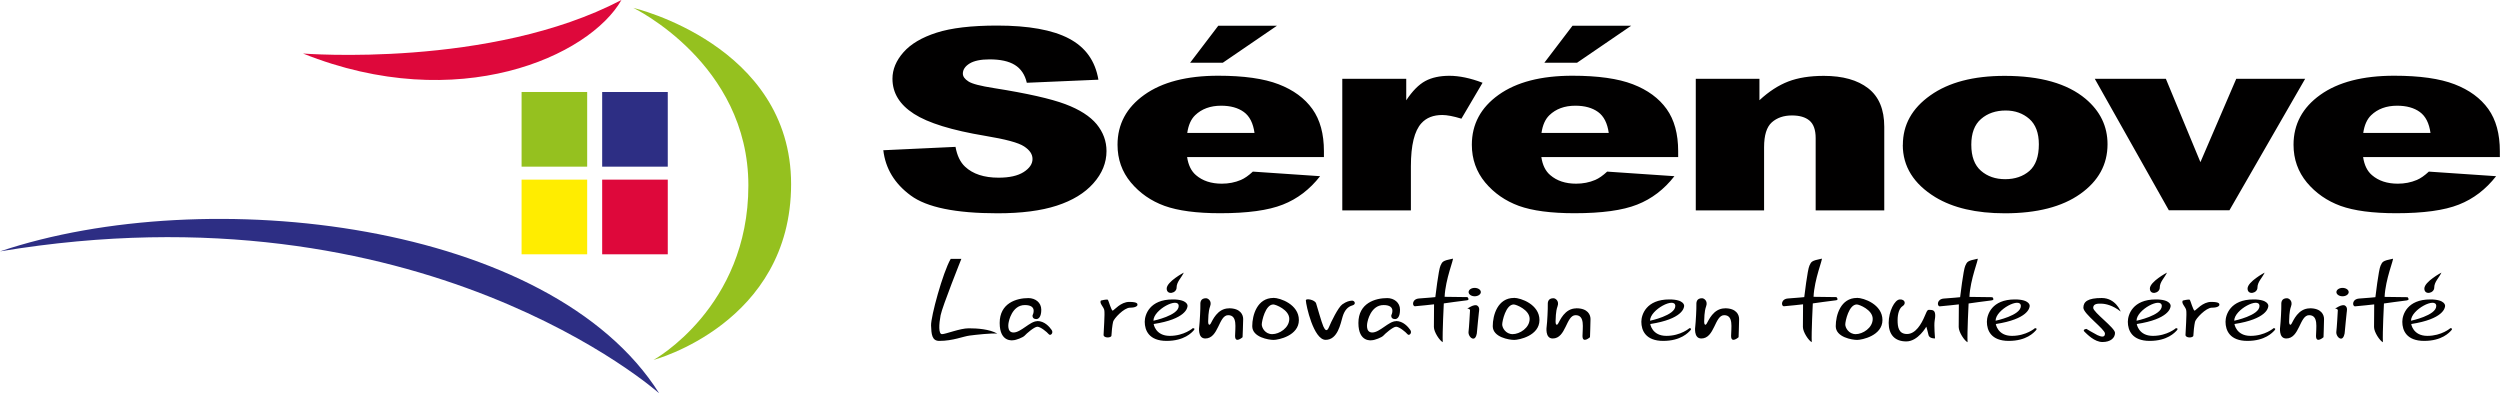
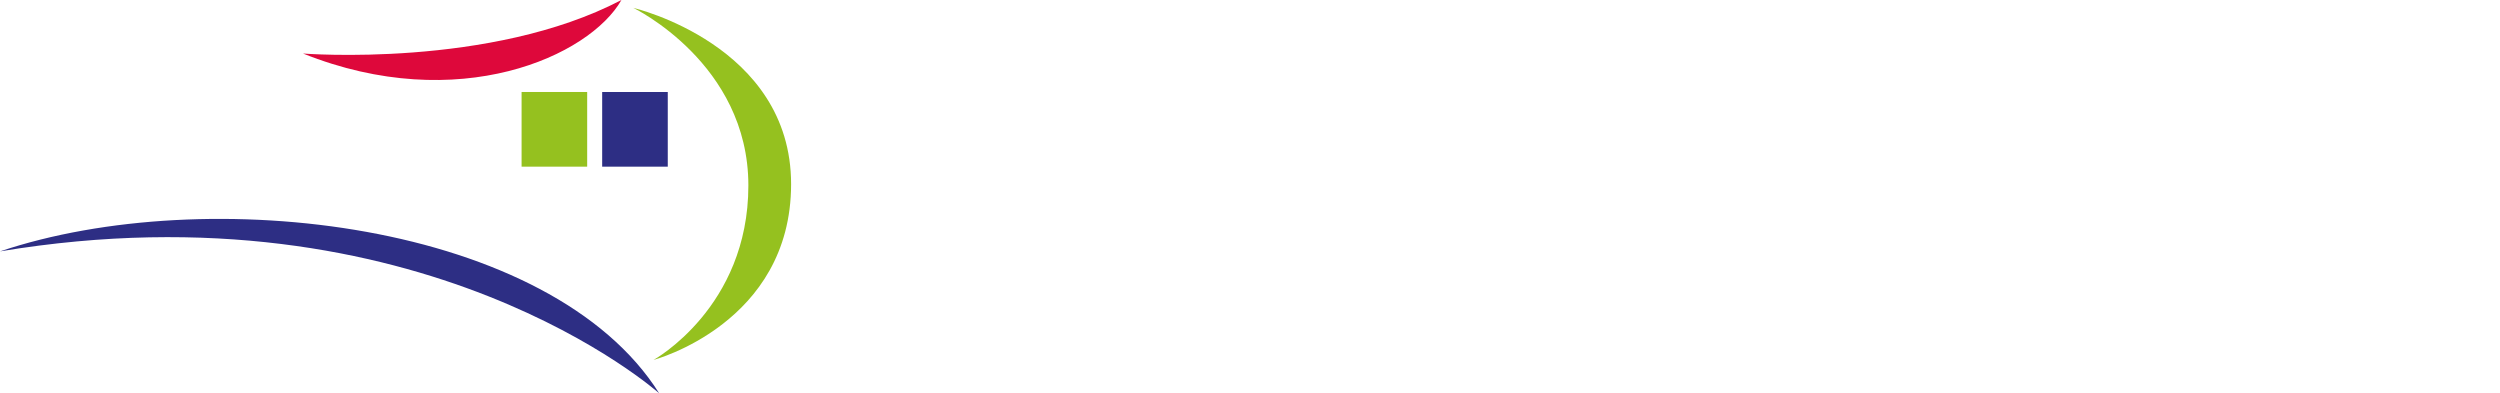
<svg xmlns="http://www.w3.org/2000/svg" fill="none" viewBox="0 0 1093 172">
-   <path d="m386.119 65.686 31.63-1.475c.689 3.802 2.065 6.686 4.163 8.653 3.409 3.212 8.326 4.818 14.652 4.818 4.752 0 8.391-.82 10.98-2.458 2.557-1.639 3.868-3.54 3.868-5.703 0-2.164-1.246-3.9-3.671-5.507-2.458-1.639-8.129-3.146-17.012-4.621-14.586-2.426-24.976-5.638-31.171-9.637-6.261-4.032-9.374-9.112-9.374-15.34 0-4.064 1.606-7.932 4.818-11.57 3.212-3.639 8.03-6.49 14.455-8.555 6.424-2.065 15.241-3.114 26.451-3.114 13.734 0 24.223 1.868 31.434 5.67 7.211 3.77 11.505 9.768 12.881 17.995l-31.302 1.344c-.82-3.573-2.59-6.162-5.245-7.801-2.655-1.639-6.326-2.426-11.046-2.426-3.867 0-6.785.623-8.718 1.803-1.967 1.213-2.95 2.688-2.95 4.425 0 1.246.819 2.393 2.425 3.409 1.573 1.049 5.277 2 11.145 2.917 14.52 2.295 24.91 4.655 31.204 7.015 6.293 2.36 10.849 5.31 13.734 8.784 2.851 3.507 4.293 7.408 4.293 11.734 0 5.08-1.901 9.8-5.736 14.095-3.802 4.293-9.145 7.538-15.995 9.767-6.851 2.23-15.471 3.344-25.894 3.344-18.29 0-30.975-2.59-37.99-7.801-7.047-5.18-11.046-11.8-11.963-19.798l-.066.033Zm192.733 2.982h-59.851c.524 3.54 1.835 6.163 3.867 7.9 2.885 2.49 6.654 3.736 11.309 3.736 2.95 0 5.736-.524 8.358-1.639 1.606-.688 3.343-1.9 5.211-3.638l29.402 2c-4.491 5.769-9.932 9.931-16.291 12.422-6.358 2.524-15.471 3.77-27.369 3.77-10.325 0-18.421-1.082-24.353-3.212-5.933-2.164-10.817-5.573-14.718-10.227-3.9-4.687-5.834-10.161-5.834-16.487 0-8.981 3.901-16.258 11.702-21.83 7.801-5.572 18.584-8.358 32.318-8.358 11.145 0 19.962 1.245 26.419 3.736 6.457 2.492 11.374 6.097 14.75 10.817 3.376 4.72 5.048 10.882 5.048 18.454v2.49l.032.066Zm-30.384-10.554c-.59-4.261-2.131-7.31-4.655-9.145-2.524-1.835-5.834-2.753-9.931-2.753-4.72 0-8.523 1.41-11.374 4.163-1.803 1.737-2.95 4.326-3.442 7.735h29.402Zm-15.832-46.872h25.665l-23.698 16.192h-14.291l12.324-16.192Zm54.243 23.207h27.927v9.407c2.688-4.065 5.474-6.883 8.325-8.424 2.852-1.54 6.392-2.294 10.588-2.294 4.195 0 9.21 1.016 14.454 3.048l-9.243 15.7c-3.507-1.081-6.326-1.606-8.358-1.606-3.901 0-6.949 1.18-9.112 3.573-3.081 3.343-4.622 9.637-4.622 18.847v19.273h-29.991V34.45h.032Zm146.846 34.219h-59.852c.524 3.54 1.836 6.163 3.901 7.9 2.884 2.49 6.653 3.736 11.308 3.736 2.95 0 5.736-.524 8.358-1.639 1.606-.688 3.343-1.9 5.212-3.638l29.401 2c-4.49 5.769-9.931 9.931-16.29 12.422-6.359 2.524-15.471 3.77-27.37 3.77-10.324 0-18.453-1.082-24.353-3.212-5.9-2.164-10.817-5.573-14.717-10.227-3.868-4.687-5.835-10.161-5.835-16.487 0-8.981 3.901-16.258 11.702-21.83 7.801-5.572 18.552-8.358 32.286-8.358 11.144 0 19.961 1.245 26.418 3.736 6.458 2.492 11.374 6.097 14.75 10.817 3.376 4.72 5.048 10.882 5.048 18.454v2.49l.033.066ZM703.34 58.114c-.59-4.261-2.131-7.31-4.654-9.145-2.524-1.835-5.835-2.753-9.932-2.753-4.753 0-8.522 1.41-11.374 4.163-1.803 1.737-2.95 4.326-3.441 7.735h29.401Zm-15.832-46.872h25.665l-23.698 16.192h-14.291l12.324-16.192Zm53.921 23.207h27.796v9.374c4.13-3.835 8.358-6.555 12.619-8.194 4.261-1.64 9.44-2.459 15.536-2.459 8.26 0 14.718 1.803 19.405 5.441 4.687 3.639 7.014 9.244 7.014 16.815v36.547h-29.991V60.376c0-3.606-.918-6.162-2.721-7.67s-4.359-2.23-7.637-2.23c-3.638 0-6.555 1.017-8.817 3.017-2.262 2.032-3.376 5.637-3.376 10.882v27.598h-29.861V34.45h.033Zm90.498 28.909c0-8.784 3.999-15.995 12.03-21.665 8.03-5.704 18.847-8.523 32.482-8.523 15.602 0 27.369 3.344 35.367 10.03 6.392 5.376 9.604 11.997 9.604 19.863 0 8.85-3.966 16.094-11.931 21.732-7.965 5.638-18.945 8.457-32.974 8.457-12.521 0-22.649-2.36-30.385-7.048-9.473-5.801-14.225-13.438-14.225-22.845h.032Zm29.926-.065c0 5.146 1.41 8.915 4.229 11.374 2.818 2.458 6.358 3.67 10.587 3.67 4.228 0 7.833-1.212 10.587-3.605 2.753-2.425 4.13-6.293 4.13-11.636 0-4.982-1.41-8.686-4.163-11.111-2.786-2.426-6.228-3.671-10.325-3.671-4.359 0-7.965 1.245-10.784 3.703-2.851 2.459-4.261 6.228-4.261 11.276Zm53.985-28.845h31.073l15.11 36.449 15.668-36.449h30.121L974.706 91.94h-26.484l-32.384-57.492ZM1093 68.669h-59.85c.52 3.54 1.83 6.162 3.87 7.899 2.88 2.491 6.65 3.737 11.3 3.737 2.95 0 5.74-.525 8.36-1.64 1.61-.688 3.35-1.9 5.21-3.638l29.41 2c-4.5 5.769-9.94 9.931-16.3 12.422-6.35 2.524-15.47 3.77-27.36 3.77-10.33 0-18.46-1.082-24.36-3.212-5.9-2.164-10.81-5.572-14.72-10.227-3.86-4.687-5.83-10.16-5.83-16.487 0-8.981 3.9-16.258 11.7-21.83 7.8-5.572 18.59-8.358 32.32-8.358 11.15 0 19.93 1.245 26.39 3.737 6.45 2.49 11.37 6.096 14.75 10.816 3.37 4.72 5.04 10.882 5.04 18.454v2.491l.07.066Zm-30.39-10.555c-.59-4.26-2.13-7.31-4.65-9.145-2.52-1.835-5.83-2.753-9.93-2.753-4.72 0-8.52 1.41-11.37 4.163-1.81 1.737-2.95 4.326-3.45 7.735h29.4ZM411.848 146.09c-1.606 0-1.343-4.425-.622-8.227.721-3.802 9.079-24.681 9.079-24.681h-4.654c-3.442 5.9-8.719 25.304-8.588 29.106.131 3.802.36 6.752 3.573 6.752 6.031 0 10.423-1.966 13.275-2.327 2.818-.361 9.44-1.114 12.127-.852-3.441-1.967-8.719-2.327-12.521-2.327-3.802 0-10.062 2.556-11.669 2.556Zm41.628-5.671c-3.146 0-7.112 4.949-10.357 4.949-3.245 0-2.098-4.622-2.098-4.622s1.311-7.374 7.047-7.374 3.376 4.457 3.376 4.457-.328 1.672 1.639 1.672c.983 0 2.163-.951 2.163-4.097 0-3.147-2.622-5.081-5.638-5.081-5.178 0-12.553 2.164-12.553 10.882 0 8.719 5.932 7.539 5.932 7.539 1.148 0 4.294-1.213 4.983-1.999.688-.787 4.195-3.901 5.572-3.901 1.376 0 4.195 2.327 4.949 3.245.754.951 2.229-.491 1.279-1.835-.951-1.377-3.114-3.901-6.261-3.901l-.033.066Zm156.839 0c-3.147 0-7.08 4.949-10.358 4.949-3.277 0-2.097-4.622-2.097-4.622s1.311-7.374 7.047-7.374 3.376 4.457 3.376 4.457-.328 1.672 1.639 1.672c1.016 0 2.163-.951 2.163-4.097 0-3.147-2.622-5.081-5.605-5.081-5.179 0-12.586 2.164-12.586 10.882 0 8.719 5.932 7.539 5.932 7.539 1.147 0 4.294-1.213 4.982-1.999.689-.787 4.196-3.901 5.573-3.901 1.376 0 4.195 2.327 4.949 3.245.721.951 2.196-.491 1.246-1.835-.951-1.377-3.114-3.901-6.261-3.901v.066Zm-116.62-8.424c-3.703 0-6.522 3.573-7.178 3.802-.655.197-1.803-4.457-2.196-4.752-.426-.295-3.016.36-3.016.36-.753 1.18 1.115 2.622 1.475 4.097.361 1.475-.295 9.407-.295 10.915 0 1.508 3.442 1.377 3.442.295 0-1.081.393-4.72.721-6.031.295-1.344 4.753-6.162 7.375-6.162s3.278-.819 3.278-1.246c0-.426.098-1.278-3.573-1.278h-.033Zm473.011 0c-3.704 0-6.49 3.573-7.178 3.802-.656.197-1.803-4.457-2.197-4.752-.393-.295-3.015.36-3.015.36-.787 1.18 1.114 2.622 1.475 4.097.36 1.475-.295 9.407-.295 10.915 0 1.508 3.442 1.377 3.442.295 0-1.081.393-4.72.721-6.031.295-1.344 4.752-6.162 7.375-6.162 2.622 0 3.277-.819 3.277-1.246 0-.426.099-1.278-3.572-1.278h-.033Zm-452.298-6.261c0-2.524 2.097-4.261 3.146-6.555 0 0-7.473 3.966-7.473 6.981 0 3.016 4.327 2.098 4.327-.426Zm7.146 17.7s-3.835 3.408-10.128 3.408-7.047-5.178-7.047-5.178c13.963-2.164 14.815-6.982 14.815-7.965 0 0 .197-2.786-6.489-2.786-10.063 0-12.226 6.653-12.226 9.767 0 3.77 1.868 8.359 9.571 8.359 7.702 0 11.013-3.639 11.865-4.622.852-.983-.361-.918-.361-.918v-.065Zm-6.227-9.637c0 4.13-11.046 6.424-11.046 6.424 0-4.883 11.046-10.554 11.046-6.424Zm428.925-8.063c0-2.524 2.098-4.261 3.147-6.555 0 0-7.473 3.966-7.473 6.981 0 3.016 4.326 2.098 4.326-.426Zm7.114 17.7s-3.835 3.408-10.128 3.408c-6.294 0-7.047-5.178-7.047-5.178 13.963-2.164 14.815-6.982 14.815-7.965 0 0 .197-2.786-6.49-2.786-10.063 0-12.226 6.653-12.226 9.767 0 3.77 1.868 8.359 9.571 8.359 7.703 0 10.98-3.639 11.865-4.622.853-.983-.36-.918-.36-.918v-.065Zm-6.228-9.637c0 4.13-11.046 6.424-11.046 6.424 0-4.883 11.046-10.554 11.046-6.424Zm41.823-8.063c0-2.524 2.098-4.261 3.147-6.555 0 0-7.473 3.966-7.473 6.981 0 3.016 4.326 2.098 4.326-.426Zm7.115 17.7s-3.835 3.408-10.128 3.408c-6.294 0-7.047-5.178-7.047-5.178 13.963-2.164 14.815-6.982 14.815-7.965 0 0 .197-2.786-6.49-2.786-10.063 0-12.226 6.653-12.226 9.767 0 3.77 1.868 8.359 9.571 8.359 7.703 0 10.981-3.639 11.866-4.622.852-.983-.361-.918-.361-.918v-.065Zm-6.228-9.637c0 4.13-11.046 6.424-11.046 6.424 0-4.883 11.046-10.554 11.046-6.424Zm76.402-8.063c0-2.524 2.1-4.261 3.15-6.555 0 0-7.47 3.966-7.47 6.981 0 3.016 4.32 2.098 4.32-.426Zm7.11 17.7s-3.83 3.408-10.13 3.408c-6.29 0-7.04-5.178-7.04-5.178 13.96-2.164 14.81-6.982 14.81-7.965 0 0 .2-2.786-6.49-2.786-10.06 0-12.22 6.653-12.22 9.767 0 3.77 1.83 8.359 9.57 8.359 7.73 0 10.98-3.639 11.86-4.622.85-.983-.36-.918-.36-.918v-.065Zm-6.23-9.637c0 4.13-11.04 6.424-11.04 6.424 0-4.883 11.04-10.554 11.04-6.424Zm-326.457 9.637s-3.835 3.408-10.129 3.408c-6.293 0-7.047-5.178-7.047-5.178 13.963-2.164 14.816-6.982 14.816-7.965 0 0 .196-2.786-6.49-2.786-10.063 0-12.226 6.653-12.226 9.767 0 3.77 1.868 8.359 9.571 8.359 7.702 0 10.98-3.639 11.865-4.622.852-.983-.36-.918-.36-.918v-.065Zm-6.228-9.637c0 4.13-11.046 6.424-11.046 6.424 0-4.883 11.046-10.554 11.046-6.424Zm157.3 9.637s-3.835 3.408-10.128 3.408c-6.294 0-7.048-5.178-7.048-5.178 13.964-2.164 14.816-6.982 14.816-7.965 0 0 .197-2.786-6.49-2.786-10.063 0-12.226 6.653-12.226 9.767 0 3.77 1.836 8.359 9.571 8.359 7.736 0 10.98-3.639 11.865-4.622.853-.983-.36-.918-.36-.918v-.065Zm-6.228-9.637c0 4.13-11.046 6.424-11.046 6.424 0-4.883 11.046-10.554 11.046-6.424Zm-346.229 1.016c-5.113 0-7.244 5.441-7.965 6.654-.754 1.246-1.18 0-1.115-.983.066-.984 0-4.261.853-6.556.885-2.294-.853-3.54-1.803-3.54-2.458 0-2.524 1.934-2.458 3.016.065 1.114-.263 7.539-.492 9.341 0 0-.852 5.245 2.655 5.245 5.867 0 5.802-10.194 9.997-10.194 4.196 0 3.016 5.605 3.016 9.079 0 3.475 3.277.557 3.277.557s.263-6.194.263-7.964c0-1.77-1.115-4.688-6.228-4.688v.033Zm151.891 0c-5.146 0-7.211 5.441-7.964 6.654-.754 1.246-1.18 0-1.115-.983.066-.984 0-4.261.852-6.556.852-2.294-.852-3.54-1.802-3.54-2.459 0-2.524 1.934-2.459 3.016.066 1.114-.229 7.539-.491 9.341 0 0-.853 5.245 2.655 5.245 5.867 0 5.801-10.194 9.997-10.194 4.195 0 3.015 5.605 3.015 9.079 0 3.475 3.278.557 3.278.557s.229-6.194.229-7.964c0-1.77-1.114-4.688-6.227-4.688l.032.033Zm320.701 0c-5.15 0-7.25 5.441-7.97 6.654-.72 1.246-1.18 0-1.11-.983.06-.984 0-4.261.85-6.556.85-2.294-.85-3.54-1.804-3.54-2.459 0-2.524 1.934-2.459 3.016.066 1.114-.262 7.539-.491 9.341 0 0-.852 5.245 2.655 5.245 5.869 0 5.799-10.194 9.999-10.194 4.19 0 3.01 5.605 3.01 9.079 0 3.475 3.28.557 3.28.557s.23-6.194.23-7.964c0-1.77-1.11-4.688-6.23-4.688l.04.033Zm-255.735 0c-5.113 0-7.211 5.441-7.965 6.654-.754 1.246-1.18 0-1.114-.983.065-.984 0-4.261.852-6.556.852-2.294-.852-3.54-1.803-3.54-2.458 0-2.523 1.934-2.458 3.016.066 1.114-.262 7.539-.492 9.341 0 0-.852 5.245 2.655 5.245 5.868 0 5.802-10.194 9.997-10.194 4.196 0 3.016 5.605 3.016 9.079 0 3.475 3.278.557 3.278.557s.229-6.194.229-7.964c0-1.77-1.114-4.688-6.227-4.688l.032.033Zm-197.388-4.555c-7.112 0-9.276 7.506-9.276 12.357 0 4.851 7.244 5.998 9.342 5.998 2.098 0 11.046-1.835 11.046-8.686 0-6.85-8.194-9.702-11.144-9.702l.032.033Zm-.557 15.831c-3.081 0-4.556-2.786-4.556-4.228 0-1.442 1.574-8.751 5.048-8.751 1.016 0 6.982 2.327 6.982 6.293s-4.36 6.686-7.441 6.686h-.033Zm105.709-15.831c-7.113 0-9.276 7.506-9.276 12.357 0 4.851 7.244 5.998 9.374 5.998 2.131 0 11.046-1.835 11.046-8.686 0-6.85-8.194-9.702-11.144-9.702v.033Zm-.557 15.831c-3.081 0-4.589-2.786-4.589-4.228 0-1.442 1.573-8.751 5.048-8.751 1.016 0 6.948 2.327 6.948 6.293s-4.359 6.686-7.44 6.686h.033Zm150.513-15.831c-7.113 0-9.276 7.506-9.276 12.357 0 4.851 7.244 5.998 9.341 5.998 2.098 0 11.079-1.835 11.079-8.686 0-6.85-8.194-9.702-11.144-9.702v.033Zm-.525 15.831c-3.081 0-4.588-2.786-4.588-4.228 0-1.442 1.573-8.751 5.047-8.751 1.016 0 6.949 2.327 6.949 6.293s-4.359 6.686-7.44 6.686h.032Zm-220.232-14.65c-1.114.065-2.458.36-4.261 1.639-1.803 1.278-4.949 7.768-5.834 9.964-.885 2.163-1.705 1.344-2.459-.361-.754-1.704-2.622-8.358-3.146-10.029-.525-1.639-4.524-2.328-4.491-1.344.066 2.163 3.376 17.273 8.654 17.273 5.277 0 6.522-7.112 7.407-10.095.885-2.983 2.393-4.425 4.261-4.949 1.869-.525.984-2.164-.131-2.098Zm50.511-1.542s-6.851-.131-10.03-.131c.327-7.703 4.195-16.815 3.572-16.684-4.654.951-4.523 1.344-5.375 3.049-.852 1.737-2.262 13.766-2.262 13.766s-3.802.394-7.047.59c-3.278.197-3.147 3.475-1.803 3.409 1.344-.065 8.293-.852 8.293-.852s-.066 7.637-.066 9.899c0 2.261 2.524 5.998 3.868 6.654-.196-4.261.459-16.946.459-16.946s8.522-1.213 10.03-1.344c1.541-.131.328-1.377.328-1.377l.033-.033Zm229.116 1.41c1.54-.131.328-1.377.328-1.377s-6.851-.131-10.03-.131c.328-7.703 4.195-16.815 3.573-16.684-4.655.951-4.524 1.344-5.376 3.048-.852 1.738-2.262 13.767-2.262 13.767s-3.802.393-7.047.59c-3.245.197-3.114 3.474-1.803 3.409 1.312-.066 8.293-.852 8.293-.852s-.065 7.637-.065 9.898c0 2.262 2.523 5.999 3.867 6.654-.196-4.261.459-16.946.459-16.946s8.49-1.212 10.03-1.344l.033-.032Zm181.515 0c1.54-.131.33-1.377.33-1.377s-6.85-.131-10.03-.131c.33-7.703 4.2-16.815 3.61-16.684-4.66.951-4.53 1.344-5.38 3.048-.85 1.738-2.26 13.767-2.26 13.767s-3.8.393-7.05.59c-3.27.197-3.14 3.474-1.8 3.409 1.34-.066 8.33-.852 8.33-.852s-.07 7.637-.07 9.898c0 2.262 2.52 5.999 3.87 6.654-.2-4.261.46-16.946.46-16.946s8.52-1.212 10.03-1.344l-.04-.032Zm-249.333-1.41s-6.851-.131-10.03-.131c.327-7.703 4.195-16.815 3.572-16.684-4.654.951-4.523 1.344-5.375 3.049-.852 1.737-2.262 13.766-2.262 13.766s-3.802.394-7.047.59c-3.245.197-3.146 3.475-1.803 3.409 1.311-.065 8.326-.852 8.326-.852s-.066 7.637-.066 9.899c0 2.261 2.524 5.998 3.868 6.654-.197-4.261.459-16.946.459-16.946s8.522-1.213 10.03-1.344c1.54-.131.328-1.377.328-1.377v-.033Zm-158.182-4.031c-1.475 0-2.655.82-2.655 1.836s1.213 1.835 2.655 1.835c1.442 0 2.688-.819 2.688-1.835s-1.213-1.836-2.688-1.836Zm-3.217 9.112c.458-.164 1.18.262 1.18.623 0 .36-.459 8.194-.656 9.472-.164 1.279.918 2.983 2.098 2.983 1.18 0 1.606-2.163 1.606-3.081 0-.918.819-7.834.819-8.293 0-.458.623-2.261-.721-3.081-1.344-.819-4.326 1.344-4.326 1.344v.033Zm382.642-9.112c-1.47 0-2.68.82-2.68 1.836s1.21 1.835 2.68 1.835c1.48 0 2.69-.819 2.69-1.835s-1.21-1.836-2.69-1.836Zm-3.24 9.112c.46-.164 1.18.262 1.18.623 0 .36-.46 8.194-.66 9.472-.16 1.279.92 2.983 2.07 2.983s1.64-2.163 1.64-3.081c0-.918.82-7.834.82-8.293 0-.458.62-2.261-.72-3.081-1.35-.819-4.33 1.344-4.33 1.344v.033Zm-176.31.558c-1.901-.065-1.737-.655-3.146 2.721-1.41 3.376-3.966 7.768-7.703 7.768s-4.13-3.147-4.13-6.031c0-2.885.754-5.277 2.229-6.195 1.508-.918 1.082-2.983-1.246-2.884-2.294.065-4.884 5.277-4.884 10.259s2.557 8.096 7.703 8.096c5.146 0 8.752-6.457 8.752-6.457s.754 2.556.918 3.474c.163.918.917 1.672 2.884 1.672 0 0-.492-5.769-.164-7.67.328-1.901.656-4.622-1.245-4.72l.032-.033Zm74.274-2.755c1.475 0 4.851.656 8.293 3.442 0 0-2.164-5.933-8.293-5.933s-8.03 1.606-8.03 4.261c0 2.655 9.439 9.374 9.439 11.276 0 1.901-1.737 1.409-3.31.688-1.541-.754-4.786-2.721-4.786-2.721s-1.966.197-.819 1.279c1.147 1.081 4.327 4.457 7.834 4.457 3.507 0 5.474-1.77 5.474-3.998 0-2.229-9.539-8.981-9.539-10.948 0-1.967 2.229-1.836 3.737-1.836v.033Z" fill="#010000" />
  <path d="M276.872 3.44s68.997 16.127 68.997 77.06c0 60.934-60.147 76.864-60.147 76.864s41.464-22.813 41.464-76.274c0-53.46-50.314-77.65-50.314-77.65Z" fill="#95C11F" />
  <path d="M132.486 23.403S214.561 29.926 271.692 0c-13.93 24.518-71.291 50.608-139.206 23.403Z" fill="#DE083B" />
  <path d="M288.213 171.984S184.505 79.224 0 109.904c90.4-30.385 240.882-13.046 288.213 62.08Zm3.735-131.766h-28.68v32.647h28.68V40.218Z" fill="#2D2E84" />
  <path d="M256.715 40.218h-28.68v32.647h28.68V40.218Z" fill="#95C11F" />
-   <path d="M291.948 78.534h-28.68v32.647h28.68V78.534Z" fill="#DE083B" />
-   <path d="M256.715 78.534h-28.68v32.647h28.68V78.534Z" fill="#FFED00" />
</svg>